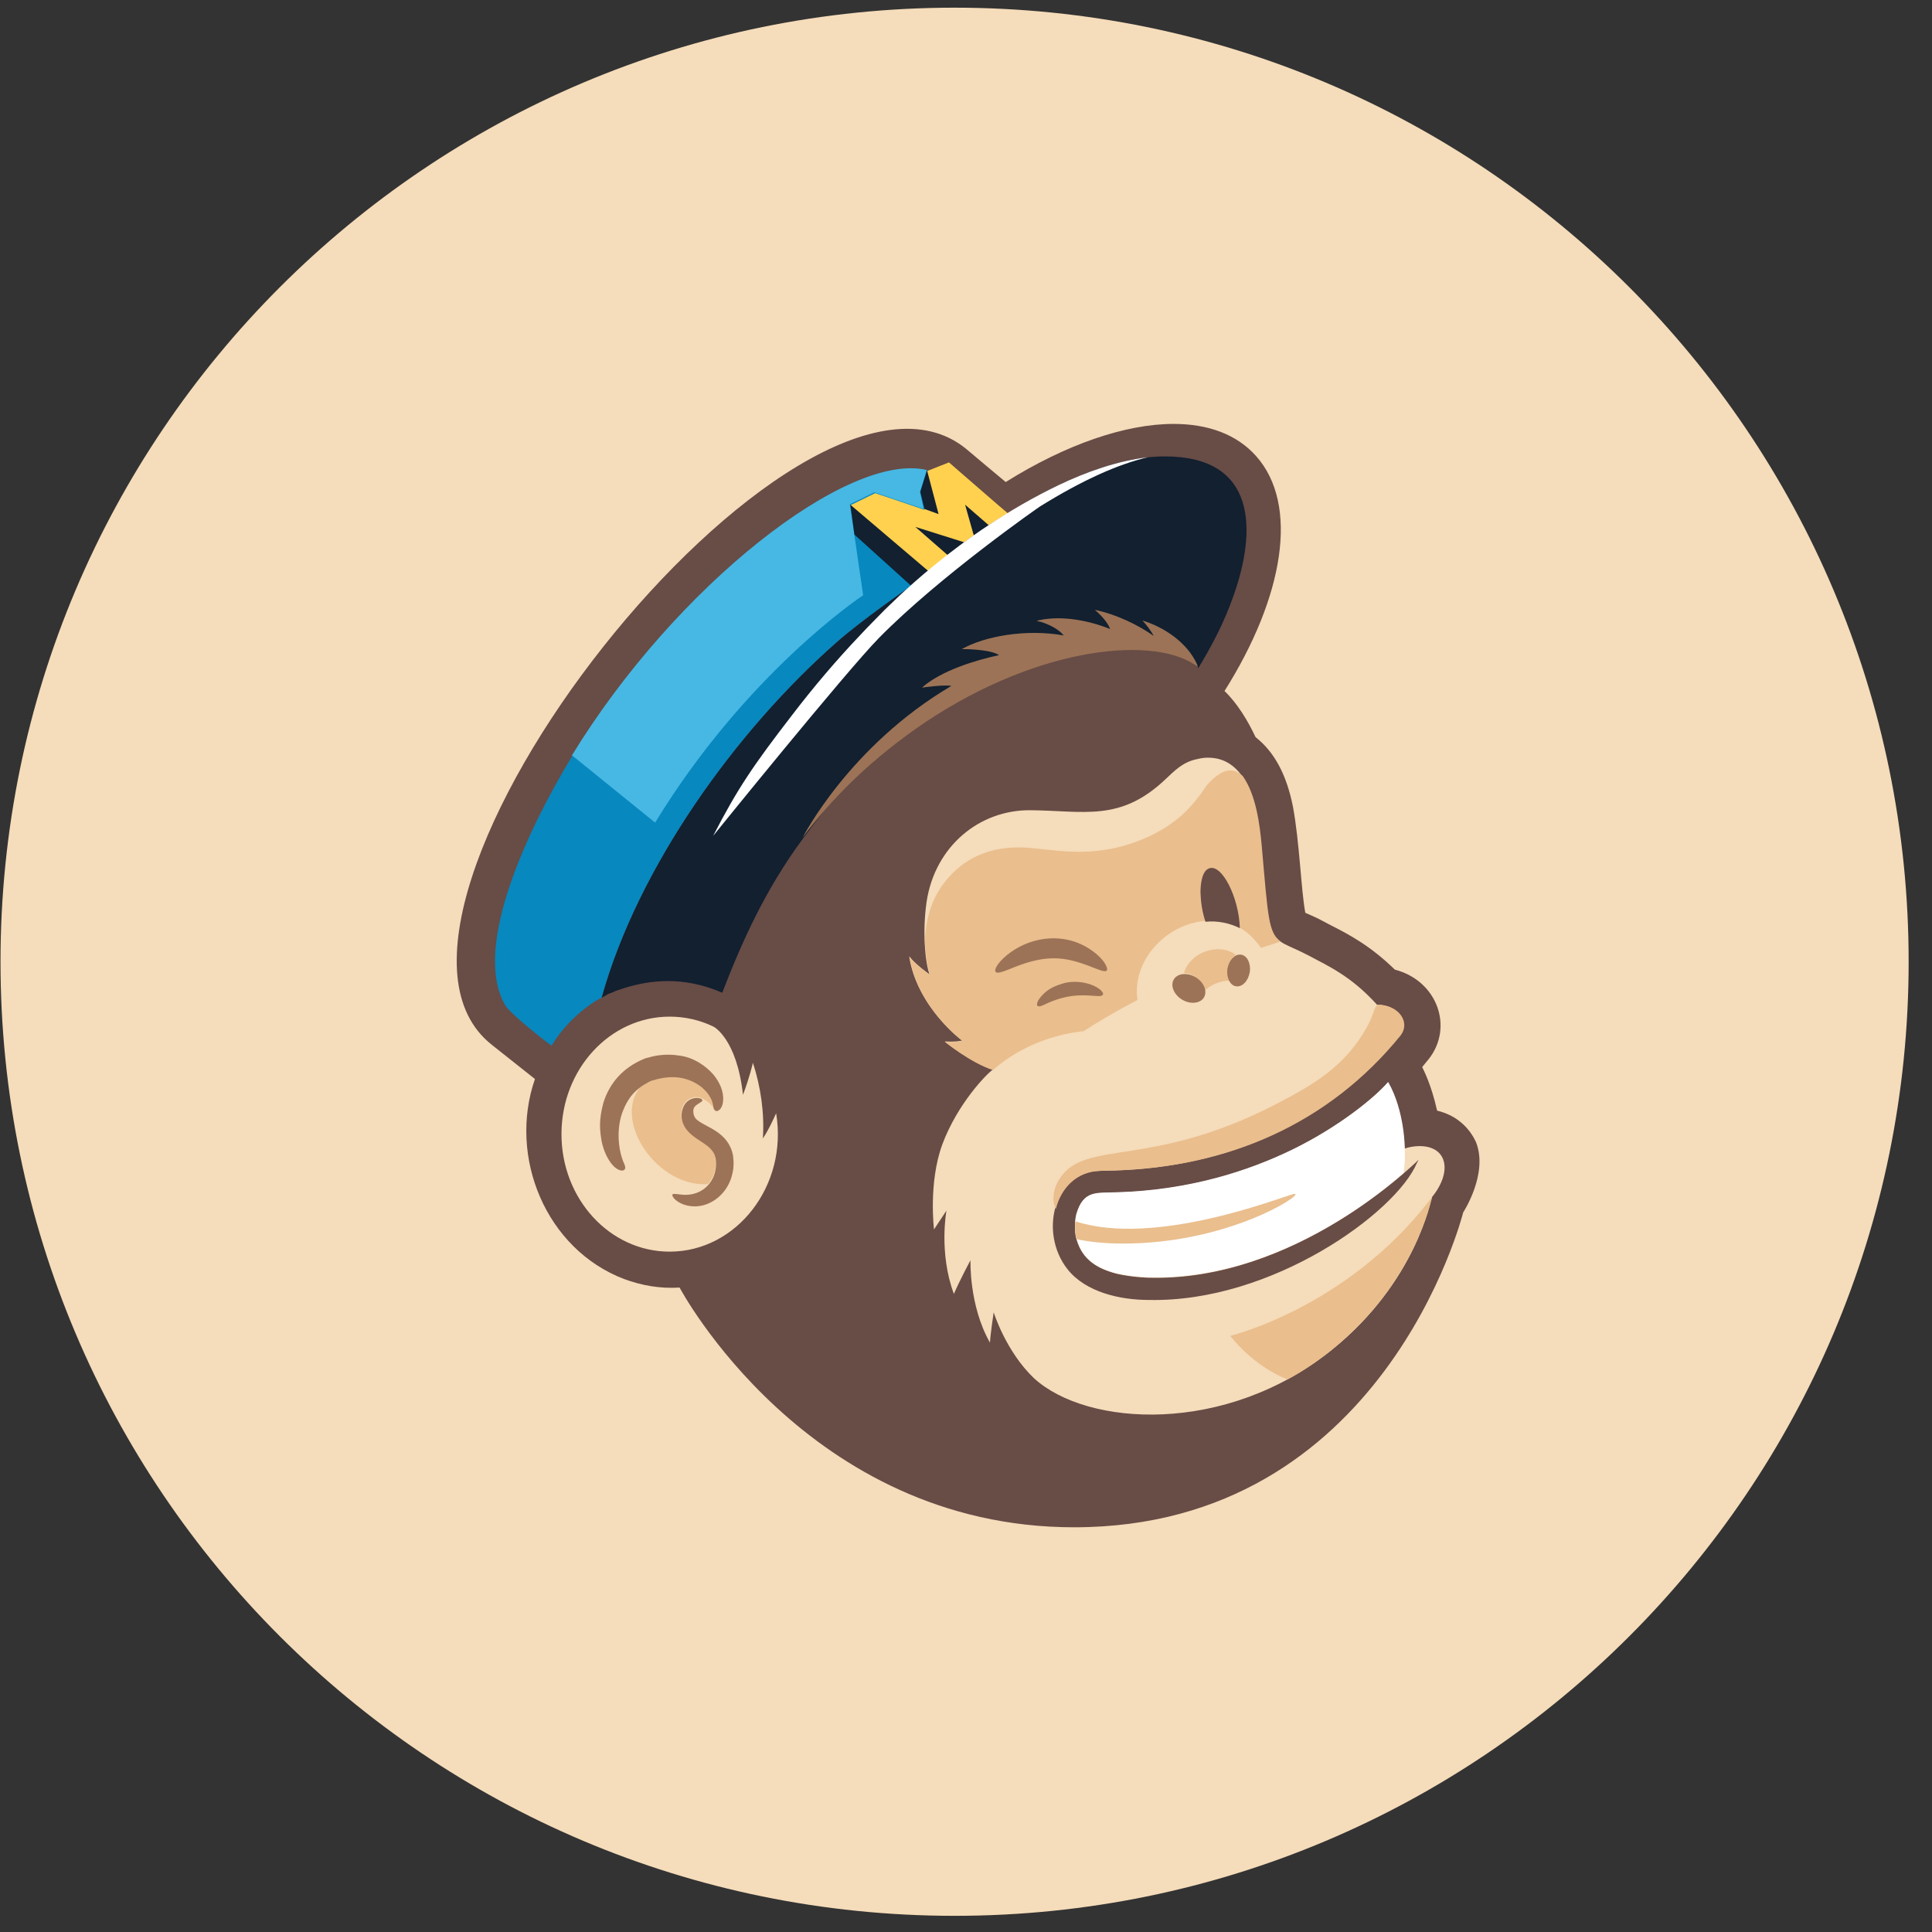
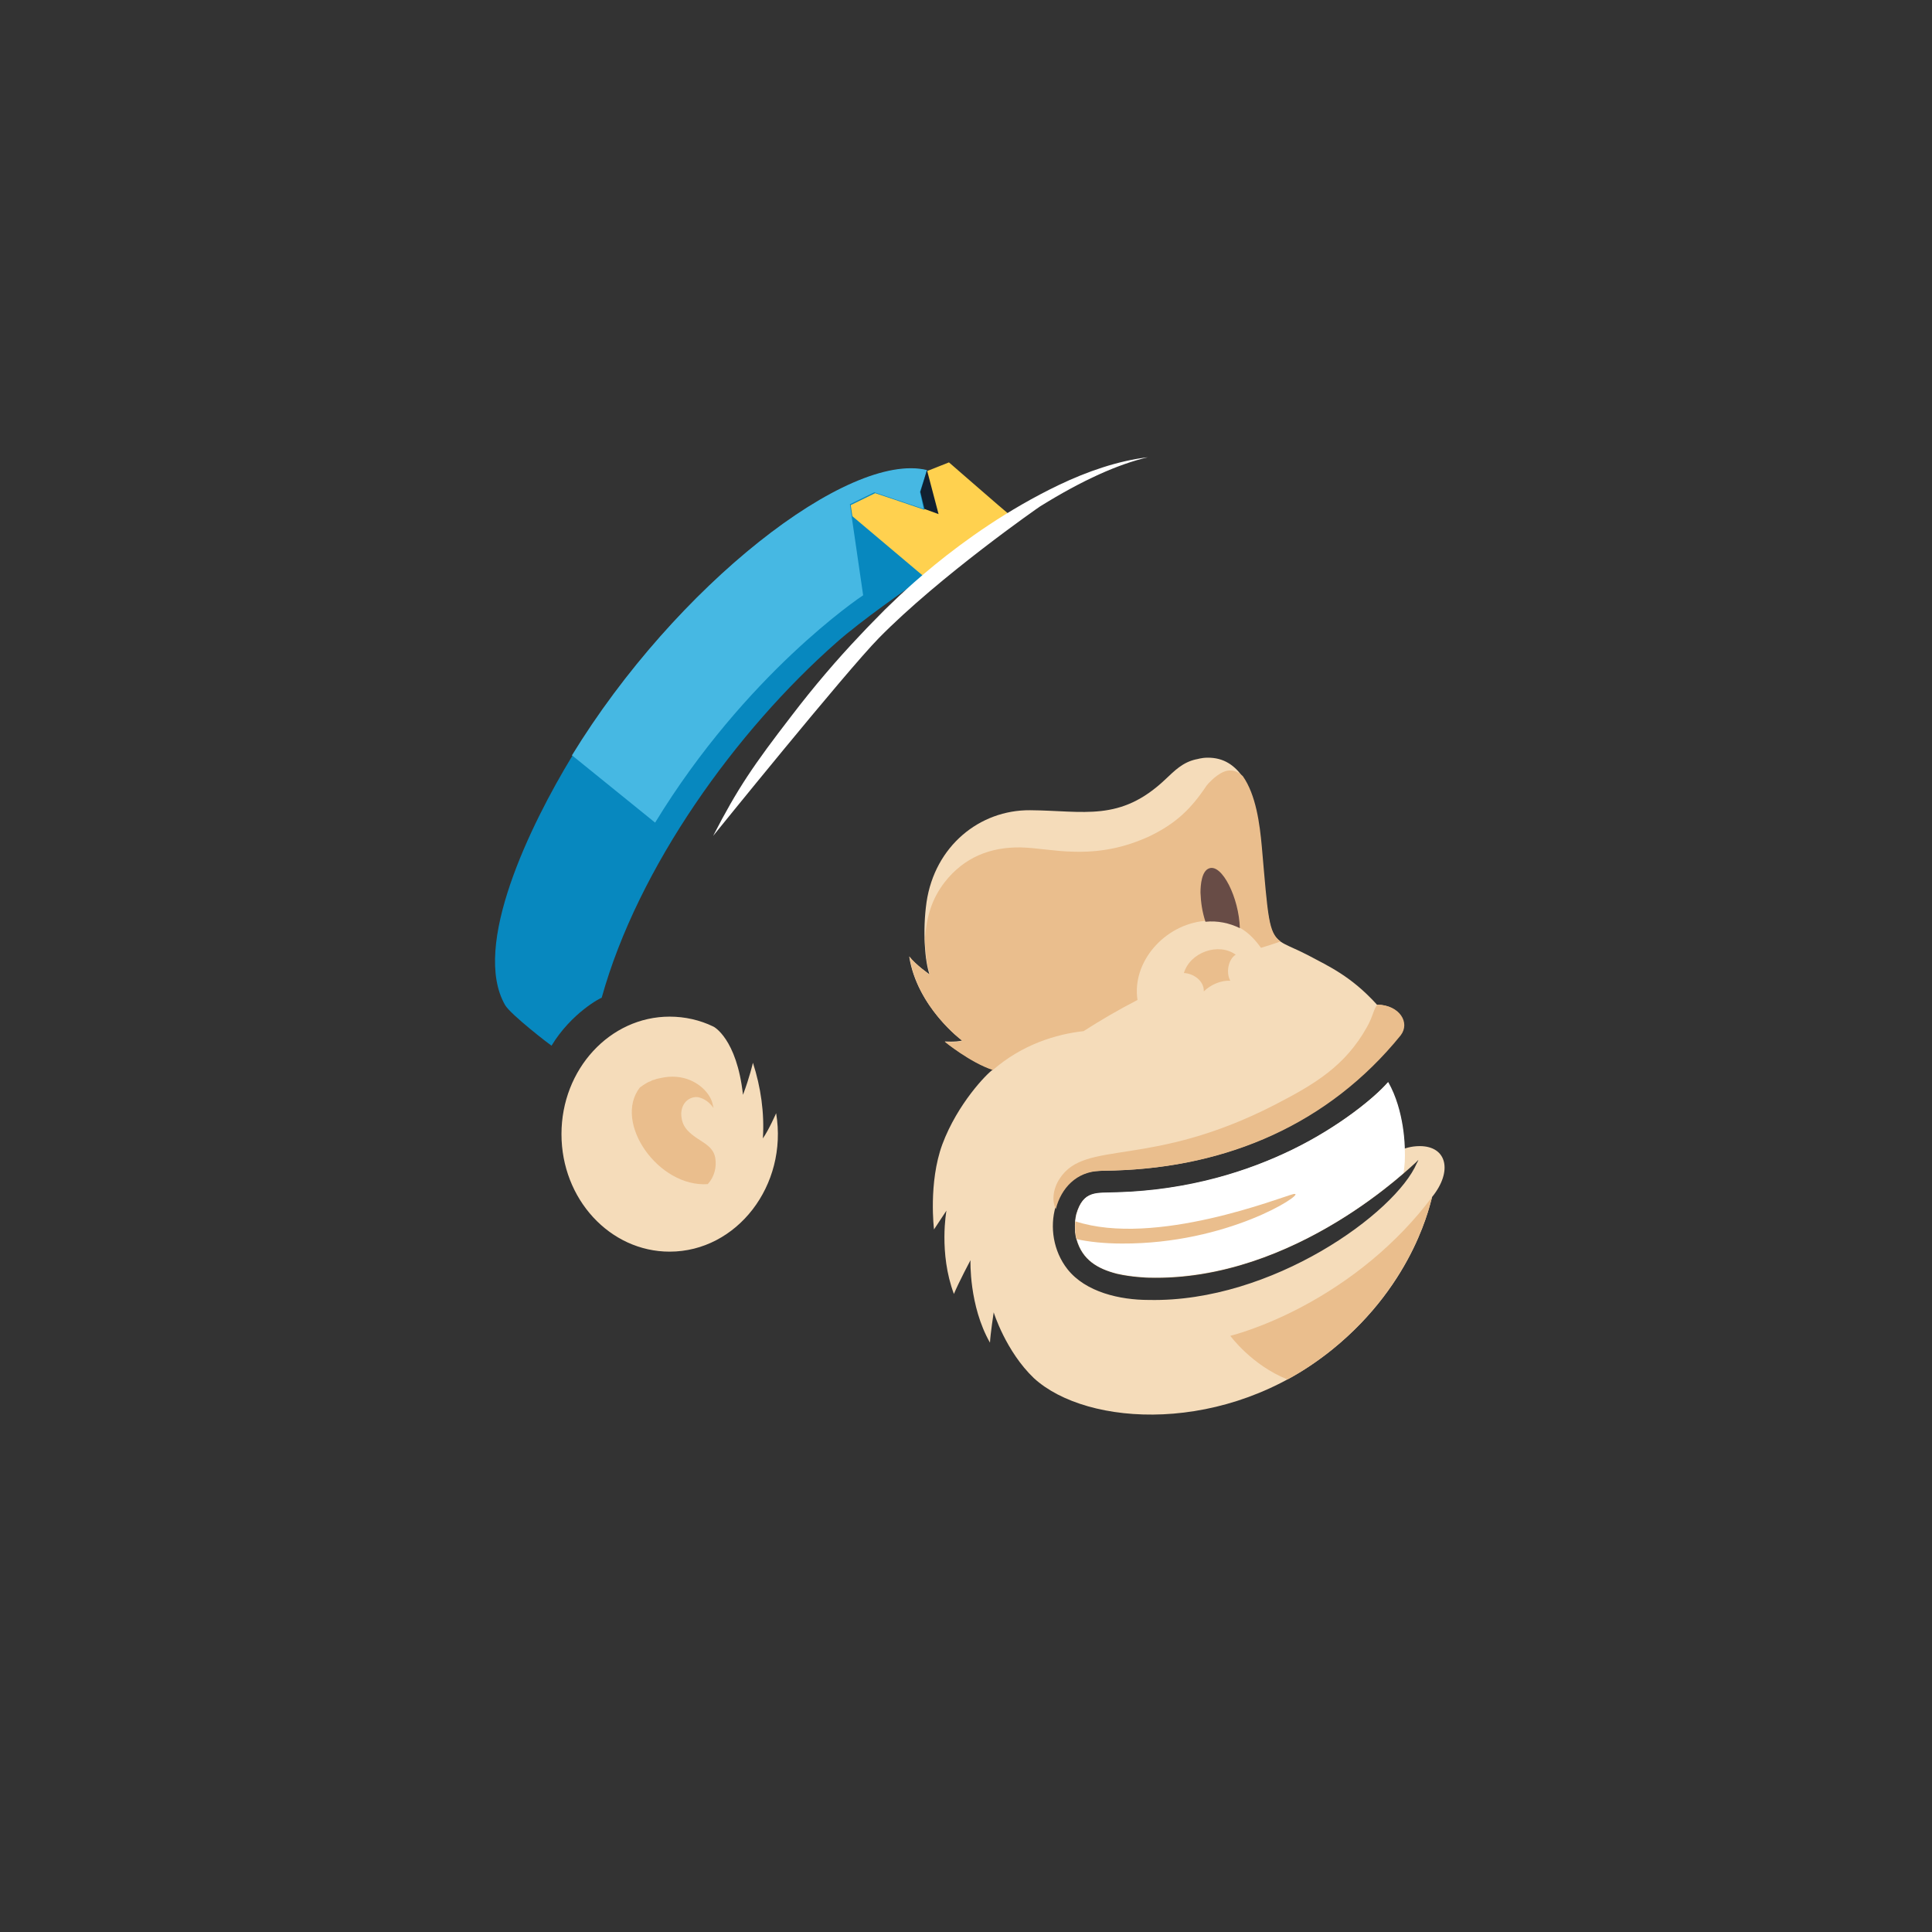
<svg xmlns="http://www.w3.org/2000/svg" width="81" height="81" viewBox="0 0 81 81" fill="none">
  <rect x="0" y="0" width="81" height="81" fill="#333333" stroke="none" />
-   <path d="M40.021 80.322C62.112 80.322 80.021 62.414 80.021 40.322C80.021 18.231 62.112 0.322 40.021 0.322C17.93 0.322 0.021 18.231 0.021 40.322C0.021 62.414 17.93 80.322 40.021 80.322Z" fill="#F5DCBA" />
-   <path d="M61.346 50.828C61.311 50.953 58.01 64.032 45.032 64.032C33.808 64.032 28.492 53.981 28.492 53.981C27.675 54.035 26.893 53.892 26.164 53.623C22.88 52.369 21.299 48.499 22.428 45.238L20.621 43.805C13.62 38.287 33.478 13.115 40.497 18.812C40.532 18.848 42.165 20.21 42.165 20.21C44.684 18.633 47.186 17.773 49.201 17.773C50.643 17.773 51.842 18.203 52.659 19.117C54.483 21.16 53.823 25.029 51.338 28.971C51.877 29.49 52.311 30.207 52.641 30.906C53.44 31.533 53.944 32.5 54.205 33.808C54.483 35.277 54.552 37.373 54.726 38.269C55.404 38.574 55.108 38.43 55.821 38.806C56.568 39.183 57.471 39.666 58.479 40.652C60.268 41.118 60.946 43.071 59.904 44.396C59.869 44.432 59.747 44.593 59.626 44.737C59.66 44.826 59.99 45.4 60.251 46.564C60.998 46.743 61.571 47.209 61.884 47.89C62.405 49.216 61.346 50.828 61.346 50.828Z" fill="#684C46" />
  <path d="M31.15 45.901C31.428 45.167 31.567 44.557 31.567 44.557C31.897 45.579 32.053 46.654 31.984 47.728C32.244 47.352 32.54 46.672 32.54 46.672C33.044 49.699 30.889 52.476 28.075 52.476C25.573 52.476 23.54 50.273 23.54 47.549C23.54 44.826 25.573 42.623 28.075 42.623C28.717 42.623 29.343 42.766 29.899 43.035C29.916 43.035 30.889 43.536 31.15 45.901ZM55.855 56.579C59.382 53.73 59.99 50.291 60.042 50.183C60.911 49.108 60.668 48.051 59.521 48.051C59.156 48.051 58.878 48.158 58.878 48.158C58.878 48.158 58.878 46.6 58.183 45.382C57.645 46.009 56.151 47.245 54.17 48.212C52.328 49.108 49.861 49.914 46.804 50.004C45.952 50.04 45.414 49.896 45.118 50.917C45.031 51.276 45.066 51.813 45.136 51.975C45.379 52.817 46.004 53.193 46.838 53.408C47.464 53.551 48.141 53.569 48.141 53.569C54.326 53.748 59.295 48.768 59.365 48.732C59.417 48.678 59.469 48.624 59.469 48.624C59.469 48.624 59.417 48.75 59.4 48.768C58.514 50.846 53.336 54.608 48.176 54.501H48.159C46.96 54.501 45.518 54.178 44.754 53.211C43.555 51.688 44.18 49.144 46.074 49.09C46.074 49.09 46.508 49.072 46.717 49.072C51.425 48.929 55.664 47.137 58.687 43.411C59.104 42.873 58.635 42.139 57.732 42.121C57.732 42.121 57.714 42.121 57.714 42.103C56.637 40.921 55.699 40.508 54.865 40.061C53.11 39.147 53.284 39.935 52.867 35.474C52.763 34.274 52.537 32.626 51.512 31.998C51.251 31.837 50.956 31.766 50.643 31.766C50.348 31.766 50.191 31.837 50.139 31.837C49.583 31.963 49.253 32.303 48.854 32.679C46.96 34.471 45.448 33.987 43.19 33.969C41.07 33.951 39.194 35.474 38.846 37.821C38.673 39.039 38.777 40.294 38.968 40.849C38.968 40.849 38.395 40.455 38.117 40.096C38.447 42.228 40.34 43.626 40.34 43.626C40.045 43.697 39.611 43.662 39.611 43.662C39.611 43.662 40.688 44.539 41.626 44.844C41.383 45.005 40.149 46.26 39.507 47.979C38.916 49.592 39.159 51.545 39.159 51.545L39.68 50.756C39.68 50.756 39.35 52.53 39.993 54.25C40.202 53.748 40.688 52.834 40.688 52.834C40.688 52.834 40.618 54.734 41.505 56.292C41.522 55.934 41.661 55.02 41.661 55.02C41.661 55.02 42.165 56.651 43.346 57.779C45.57 59.822 51.408 60.18 55.855 56.579Z" fill="#F5DCBA" />
  <path d="M23.123 43.841C23.106 43.841 21.421 42.551 21.177 42.139C19.753 39.667 22.237 34.579 23.992 31.694C28.335 24.546 35.58 18.92 38.881 19.727L42.252 21.518C40.949 22.306 39.68 23.292 38.916 23.937L38.204 24.564C38.204 24.564 36.101 26.015 35.059 26.947C30.872 30.637 26.754 36.334 25.225 41.834C25.208 41.817 23.957 42.462 23.123 43.841Z" fill="#0788BF" />
  <path d="M38.864 19.708C35.58 18.902 28.335 24.545 23.974 31.676H23.992L27.466 34.489C31.271 28.254 36.049 25.047 36.188 24.957L35.632 21.141L36.657 20.64L38.725 21.338L38.568 20.622L38.864 19.708Z" fill="#46B8E3" />
  <path d="M42.252 21.518L38.916 23.936L38.69 24.134L35.736 21.643L35.667 21.177L36.692 20.676C36.744 20.694 38.673 21.339 38.76 21.375L38.794 20.049L38.881 19.744L39.785 19.386C39.767 19.368 42.234 21.518 42.252 21.518Z" fill="#FFD14F" />
-   <path d="M48.836 19.135C46.63 19.135 44.145 20.336 42.252 21.518C41.991 21.679 41.713 21.84 41.453 22.02L40.462 21.16L40.827 22.45C40.688 22.539 40.549 22.647 40.427 22.736L38.377 22.091L39.733 23.274C39.42 23.525 39.142 23.74 38.916 23.937L35.65 21.16L35.823 22.414L38.204 24.564C38.204 24.564 36.101 26.015 35.059 26.947C30.872 30.637 26.754 36.334 25.225 41.834L25.312 41.781C25.33 41.781 25.33 41.763 25.347 41.763C25.382 41.745 25.434 41.709 25.469 41.691C25.503 41.673 25.521 41.655 25.555 41.655C25.608 41.637 25.642 41.62 25.694 41.602C25.712 41.584 25.747 41.584 25.764 41.566C25.816 41.548 25.851 41.53 25.903 41.512C25.92 41.512 25.955 41.494 25.972 41.494C26.042 41.476 26.111 41.44 26.181 41.422C27.223 41.1 28.631 40.903 30.281 41.62C31.115 39.452 32.105 37.266 33.669 35.152C34.937 33.432 36.154 31.909 37.613 31.067C40.375 28.38 47.846 25.531 50.244 28.003C50.817 27.054 51.303 26.14 51.703 25.012C52.693 22.253 52.711 19.135 48.836 19.135Z" fill="#122030" />
  <path d="M39.35 21.554L38.864 19.709L38.586 20.622L38.759 21.339L39.35 21.554Z" fill="#122030" />
  <path d="M58.896 48.141C58.896 48.141 58.896 46.582 58.201 45.364C57.662 45.991 56.168 47.227 54.188 48.194C52.346 49.09 49.879 49.896 46.821 49.986C45.97 50.022 45.431 49.879 45.136 50.9C45.118 50.989 45.101 51.079 45.084 51.186V51.204C45.084 51.24 45.084 51.276 45.084 51.312C45.084 51.401 45.084 51.491 45.084 51.562V51.581C45.084 51.634 45.084 51.67 45.101 51.706C45.118 51.867 45.153 51.939 45.153 51.957V51.975C45.396 52.817 46.022 53.193 46.838 53.39C47.464 53.533 48.141 53.551 48.141 53.551C53.197 53.694 57.436 50.416 58.844 49.18C58.896 48.839 58.913 48.589 58.896 48.141ZM44.389 20.335C45.587 19.762 46.891 19.314 48.124 19.171C46.891 19.458 45.396 20.12 43.607 21.231C43.572 21.249 39.402 24.151 36.848 26.749C35.459 28.165 29.899 35.044 29.899 35.044C30.924 33.056 31.584 32.088 33.2 29.992C34.103 28.81 35.076 27.663 36.084 26.606C36.414 26.248 36.762 25.907 37.092 25.567C37.231 25.459 40.132 22.378 44.389 20.335Z" fill="white" />
-   <path d="M55.855 56.579C55.247 57.062 54.622 57.492 53.979 57.833C52.485 57.242 51.581 56.005 51.581 56.005C51.581 56.005 52.85 55.701 54.552 54.805C56.62 53.712 58.566 52.154 60.042 50.183C59.99 50.29 59.365 53.73 55.855 56.579ZM51.807 40.025C51.095 39.505 49.896 39.917 49.636 40.795C50.053 40.813 50.487 41.135 50.47 41.565C50.765 41.279 51.182 41.099 51.581 41.117C51.39 40.777 51.495 40.222 51.807 40.025ZM44.267 50.684C44.493 49.806 45.136 49.126 46.109 49.09C46.109 49.09 46.543 49.072 46.752 49.072C51.46 48.929 55.699 47.137 58.722 43.411C59.139 42.873 58.67 42.139 57.767 42.121H57.749C57.593 42.282 57.575 42.587 57.315 43.052C56.394 44.7 55.126 45.453 53.423 46.331C48.211 49 45.518 47.764 44.441 49.395C44.111 49.878 44.111 50.416 44.267 50.684ZM53.684 39.469C53.18 39.093 53.163 38.466 52.902 35.492C52.815 34.542 52.659 33.324 52.103 32.536C51.981 32.428 51.825 32.303 51.581 32.303C51.234 32.285 50.817 32.661 50.591 32.93C49.948 33.897 49.323 34.507 48.228 35.044C47.116 35.563 46.074 35.743 44.98 35.707C44.18 35.689 43.485 35.546 42.79 35.528C41.522 35.51 40.428 35.94 39.611 36.979C39.055 37.696 38.846 38.448 38.777 39.362C38.777 39.469 38.777 39.577 38.794 39.666C38.812 39.81 38.812 39.953 38.829 40.078C38.881 40.544 38.968 40.777 38.968 40.777C38.968 40.777 38.968 40.777 38.968 40.795C38.968 40.813 38.986 40.831 38.986 40.867C38.986 40.867 38.412 40.472 38.134 40.114C38.412 41.906 39.767 43.16 40.219 43.536C40.254 43.554 40.271 43.572 40.288 43.59C40.323 43.626 40.341 43.644 40.341 43.644C40.045 43.715 39.611 43.679 39.611 43.679C39.611 43.679 40.688 44.557 41.626 44.862C42.86 43.787 44.285 43.357 45.431 43.231C46.126 42.784 46.891 42.336 47.69 41.924C47.447 40.347 48.802 38.77 50.504 38.609C51.79 38.52 52.415 39.111 52.867 39.738C53.11 39.666 53.388 39.577 53.701 39.469C53.701 39.487 53.701 39.487 53.684 39.469ZM54.292 50.057C54.274 50.057 54.257 50.057 54.24 50.057C53.718 50.183 48.437 52.297 45.084 51.204C45.066 51.401 45.066 51.795 45.153 51.956C45.657 52.064 46.3 52.136 47.047 52.136C51.46 52.154 54.622 50.093 54.292 50.057ZM29.673 49.645C29.673 49.627 29.673 49.627 29.673 49.645C29.951 49.341 30.055 48.929 29.986 48.535C29.882 47.961 29.256 47.854 28.839 47.406L28.822 47.388L28.805 47.37C28.613 47.155 28.561 46.904 28.561 46.671C28.596 46.08 29.1 45.919 29.36 46.026C29.36 46.026 29.673 46.098 29.916 46.456C29.882 46.349 29.882 46.152 29.691 45.883C29.378 45.435 28.666 44.969 27.675 45.202C27.484 45.238 27.588 45.22 27.415 45.274C27.38 45.274 27.362 45.292 27.345 45.292C27.293 45.328 27.241 45.346 27.189 45.363C27.154 45.381 27.015 45.453 26.824 45.596C25.695 47.065 27.606 49.789 29.673 49.645Z" fill="#EABE8D" />
-   <path d="M46.317 40.383C46.404 40.526 46.439 40.634 46.404 40.688C46.334 40.777 46.056 40.652 45.639 40.491C44.597 40.097 43.833 40.025 42.495 40.562C42.147 40.706 41.904 40.795 41.8 40.777C41.609 40.742 41.8 40.383 42.217 40.043C43.051 39.362 44.197 39.147 45.17 39.523C45.587 39.684 46.074 40.007 46.317 40.383ZM46.109 41.476C45.831 41.261 45.309 41.1 44.753 41.189C44.632 41.207 44.528 41.243 44.423 41.279C44.389 41.297 44.354 41.297 44.319 41.315C44.093 41.404 43.902 41.512 43.711 41.709C43.502 41.924 43.433 42.121 43.502 42.175C43.572 42.228 43.711 42.157 43.937 42.049C44.719 41.709 45.257 41.709 45.779 41.745C46.039 41.763 46.195 41.781 46.23 41.709C46.282 41.673 46.23 41.584 46.109 41.476ZM29.412 45.579C29.534 45.686 29.638 45.794 29.708 45.901C29.951 46.242 29.864 46.457 29.968 46.546C30.003 46.582 30.055 46.6 30.107 46.564C30.246 46.51 30.316 46.278 30.316 46.134C30.351 45.758 30.159 45.346 29.899 45.041C29.742 44.862 29.534 44.683 29.291 44.54C29.047 44.396 28.77 44.289 28.457 44.253C27.918 44.163 27.397 44.271 27.241 44.325C27.171 44.343 27.067 44.361 26.997 44.396C26.129 44.755 25.555 45.4 25.295 46.242C25.208 46.564 25.156 46.887 25.156 47.173C25.156 47.424 25.191 47.657 25.225 47.854C25.295 48.194 25.451 48.589 25.694 48.857C25.99 49.18 26.32 49.126 26.181 48.822C26.146 48.732 25.972 48.392 25.938 47.764C25.92 47.352 25.972 46.922 26.129 46.546C26.216 46.331 26.32 46.134 26.459 45.955C26.754 45.579 27.119 45.417 27.171 45.382C27.223 45.346 27.275 45.328 27.328 45.31C27.345 45.292 27.38 45.292 27.397 45.292C27.588 45.238 27.484 45.256 27.658 45.221C28.387 45.059 28.978 45.238 29.412 45.579ZM29.256 46.976C29.152 46.904 29.117 46.833 29.082 46.725C29.047 46.528 29.065 46.421 29.221 46.313C29.343 46.224 29.447 46.188 29.447 46.134C29.447 46.027 29.047 45.937 28.77 46.224C28.544 46.475 28.457 47.012 28.839 47.424C29.256 47.89 29.899 47.997 30.003 48.571C30.02 48.66 30.02 48.75 30.02 48.839C30.02 48.947 29.986 49.09 29.986 49.108C29.864 49.664 29.343 50.201 28.491 50.076C28.335 50.058 28.231 50.04 28.196 50.076C28.127 50.165 28.491 50.595 29.169 50.577C29.829 50.559 30.472 50.058 30.681 49.305C30.681 49.287 30.75 49.072 30.75 48.893C30.767 48.75 30.75 48.606 30.733 48.445C30.542 47.46 29.604 47.263 29.256 46.976ZM52.033 40.025C51.772 39.989 51.529 40.24 51.46 40.616C51.408 40.974 51.564 41.315 51.825 41.351C52.085 41.386 52.328 41.136 52.398 40.759C52.45 40.401 52.294 40.061 52.033 40.025ZM49.201 41.082C49.062 41.351 49.236 41.727 49.583 41.924C49.931 42.121 50.348 42.067 50.487 41.798C50.626 41.53 50.452 41.154 50.105 40.956C49.74 40.759 49.34 40.813 49.201 41.082ZM38.794 30.279C43.676 27.018 48.558 26.642 50.226 27.968C50.226 27.968 50.191 27.878 50.191 27.86C49.774 26.928 48.784 26.284 47.898 26.015C48.054 26.176 48.28 26.481 48.367 26.66C47.707 26.194 46.821 25.764 45.9 25.567C45.9 25.567 46.004 25.657 46.022 25.674C46.213 25.854 46.456 26.122 46.543 26.373C45.657 26.015 44.545 25.8 43.589 25.997C43.572 25.997 43.468 26.033 43.468 26.033C43.468 26.033 43.589 26.069 43.624 26.069C43.937 26.158 44.389 26.373 44.597 26.642C43.016 26.355 41.261 26.678 40.323 27.215C40.445 27.215 40.445 27.215 40.549 27.215C40.896 27.233 41.591 27.269 41.887 27.466C40.879 27.681 39.437 28.129 38.655 28.828C38.794 28.81 39.576 28.702 39.889 28.756C35.597 31.282 33.651 35.116 33.651 35.116C34.92 33.414 36.57 31.784 38.794 30.279Z" fill="#9C7356" />
+   <path d="M55.855 56.579C55.247 57.062 54.622 57.492 53.979 57.833C52.485 57.242 51.581 56.005 51.581 56.005C51.581 56.005 52.85 55.701 54.552 54.805C56.62 53.712 58.566 52.154 60.042 50.183C59.99 50.29 59.365 53.73 55.855 56.579ZM51.807 40.025C51.095 39.505 49.896 39.917 49.636 40.795C50.053 40.813 50.487 41.135 50.47 41.565C50.765 41.279 51.182 41.099 51.581 41.117C51.39 40.777 51.495 40.222 51.807 40.025ZM44.267 50.684C44.493 49.806 45.136 49.126 46.109 49.09C46.109 49.09 46.543 49.072 46.752 49.072C51.46 48.929 55.699 47.137 58.722 43.411C59.139 42.873 58.67 42.139 57.767 42.121H57.749C57.593 42.282 57.575 42.587 57.315 43.052C56.394 44.7 55.126 45.453 53.423 46.331C48.211 49 45.518 47.764 44.441 49.395C44.111 49.878 44.111 50.416 44.267 50.684ZM53.684 39.469C53.18 39.093 53.163 38.466 52.902 35.492C52.815 34.542 52.659 33.324 52.103 32.536C51.981 32.428 51.825 32.303 51.581 32.303C51.234 32.285 50.817 32.661 50.591 32.93C49.948 33.897 49.323 34.507 48.228 35.044C47.116 35.563 46.074 35.743 44.98 35.707C44.18 35.689 43.485 35.546 42.79 35.528C41.522 35.51 40.428 35.94 39.611 36.979C39.055 37.696 38.846 38.448 38.777 39.362C38.777 39.469 38.777 39.577 38.794 39.666C38.812 39.81 38.812 39.953 38.829 40.078C38.881 40.544 38.968 40.777 38.968 40.777C38.968 40.777 38.968 40.777 38.968 40.795C38.968 40.813 38.986 40.831 38.986 40.867C38.986 40.867 38.412 40.472 38.134 40.114C38.412 41.906 39.767 43.16 40.219 43.536C40.254 43.554 40.271 43.572 40.288 43.59C40.323 43.626 40.341 43.644 40.341 43.644C40.045 43.715 39.611 43.679 39.611 43.679C39.611 43.679 40.688 44.557 41.626 44.862C42.86 43.787 44.285 43.357 45.431 43.231C46.126 42.784 46.891 42.336 47.69 41.924C47.447 40.347 48.802 38.77 50.504 38.609C51.79 38.52 52.415 39.111 52.867 39.738C53.11 39.666 53.388 39.577 53.701 39.469ZM54.292 50.057C54.274 50.057 54.257 50.057 54.24 50.057C53.718 50.183 48.437 52.297 45.084 51.204C45.066 51.401 45.066 51.795 45.153 51.956C45.657 52.064 46.3 52.136 47.047 52.136C51.46 52.154 54.622 50.093 54.292 50.057ZM29.673 49.645C29.673 49.627 29.673 49.627 29.673 49.645C29.951 49.341 30.055 48.929 29.986 48.535C29.882 47.961 29.256 47.854 28.839 47.406L28.822 47.388L28.805 47.37C28.613 47.155 28.561 46.904 28.561 46.671C28.596 46.08 29.1 45.919 29.36 46.026C29.36 46.026 29.673 46.098 29.916 46.456C29.882 46.349 29.882 46.152 29.691 45.883C29.378 45.435 28.666 44.969 27.675 45.202C27.484 45.238 27.588 45.22 27.415 45.274C27.38 45.274 27.362 45.292 27.345 45.292C27.293 45.328 27.241 45.346 27.189 45.363C27.154 45.381 27.015 45.453 26.824 45.596C25.695 47.065 27.606 49.789 29.673 49.645Z" fill="#EABE8D" />
  <path d="M50.331 37.427C50.331 37.087 50.383 36.514 50.695 36.406C51.234 36.209 51.946 37.642 51.981 38.914C51.547 38.699 51.043 38.592 50.539 38.645C50.4 38.215 50.348 37.839 50.331 37.427Z" fill="#684C46" />
</svg>